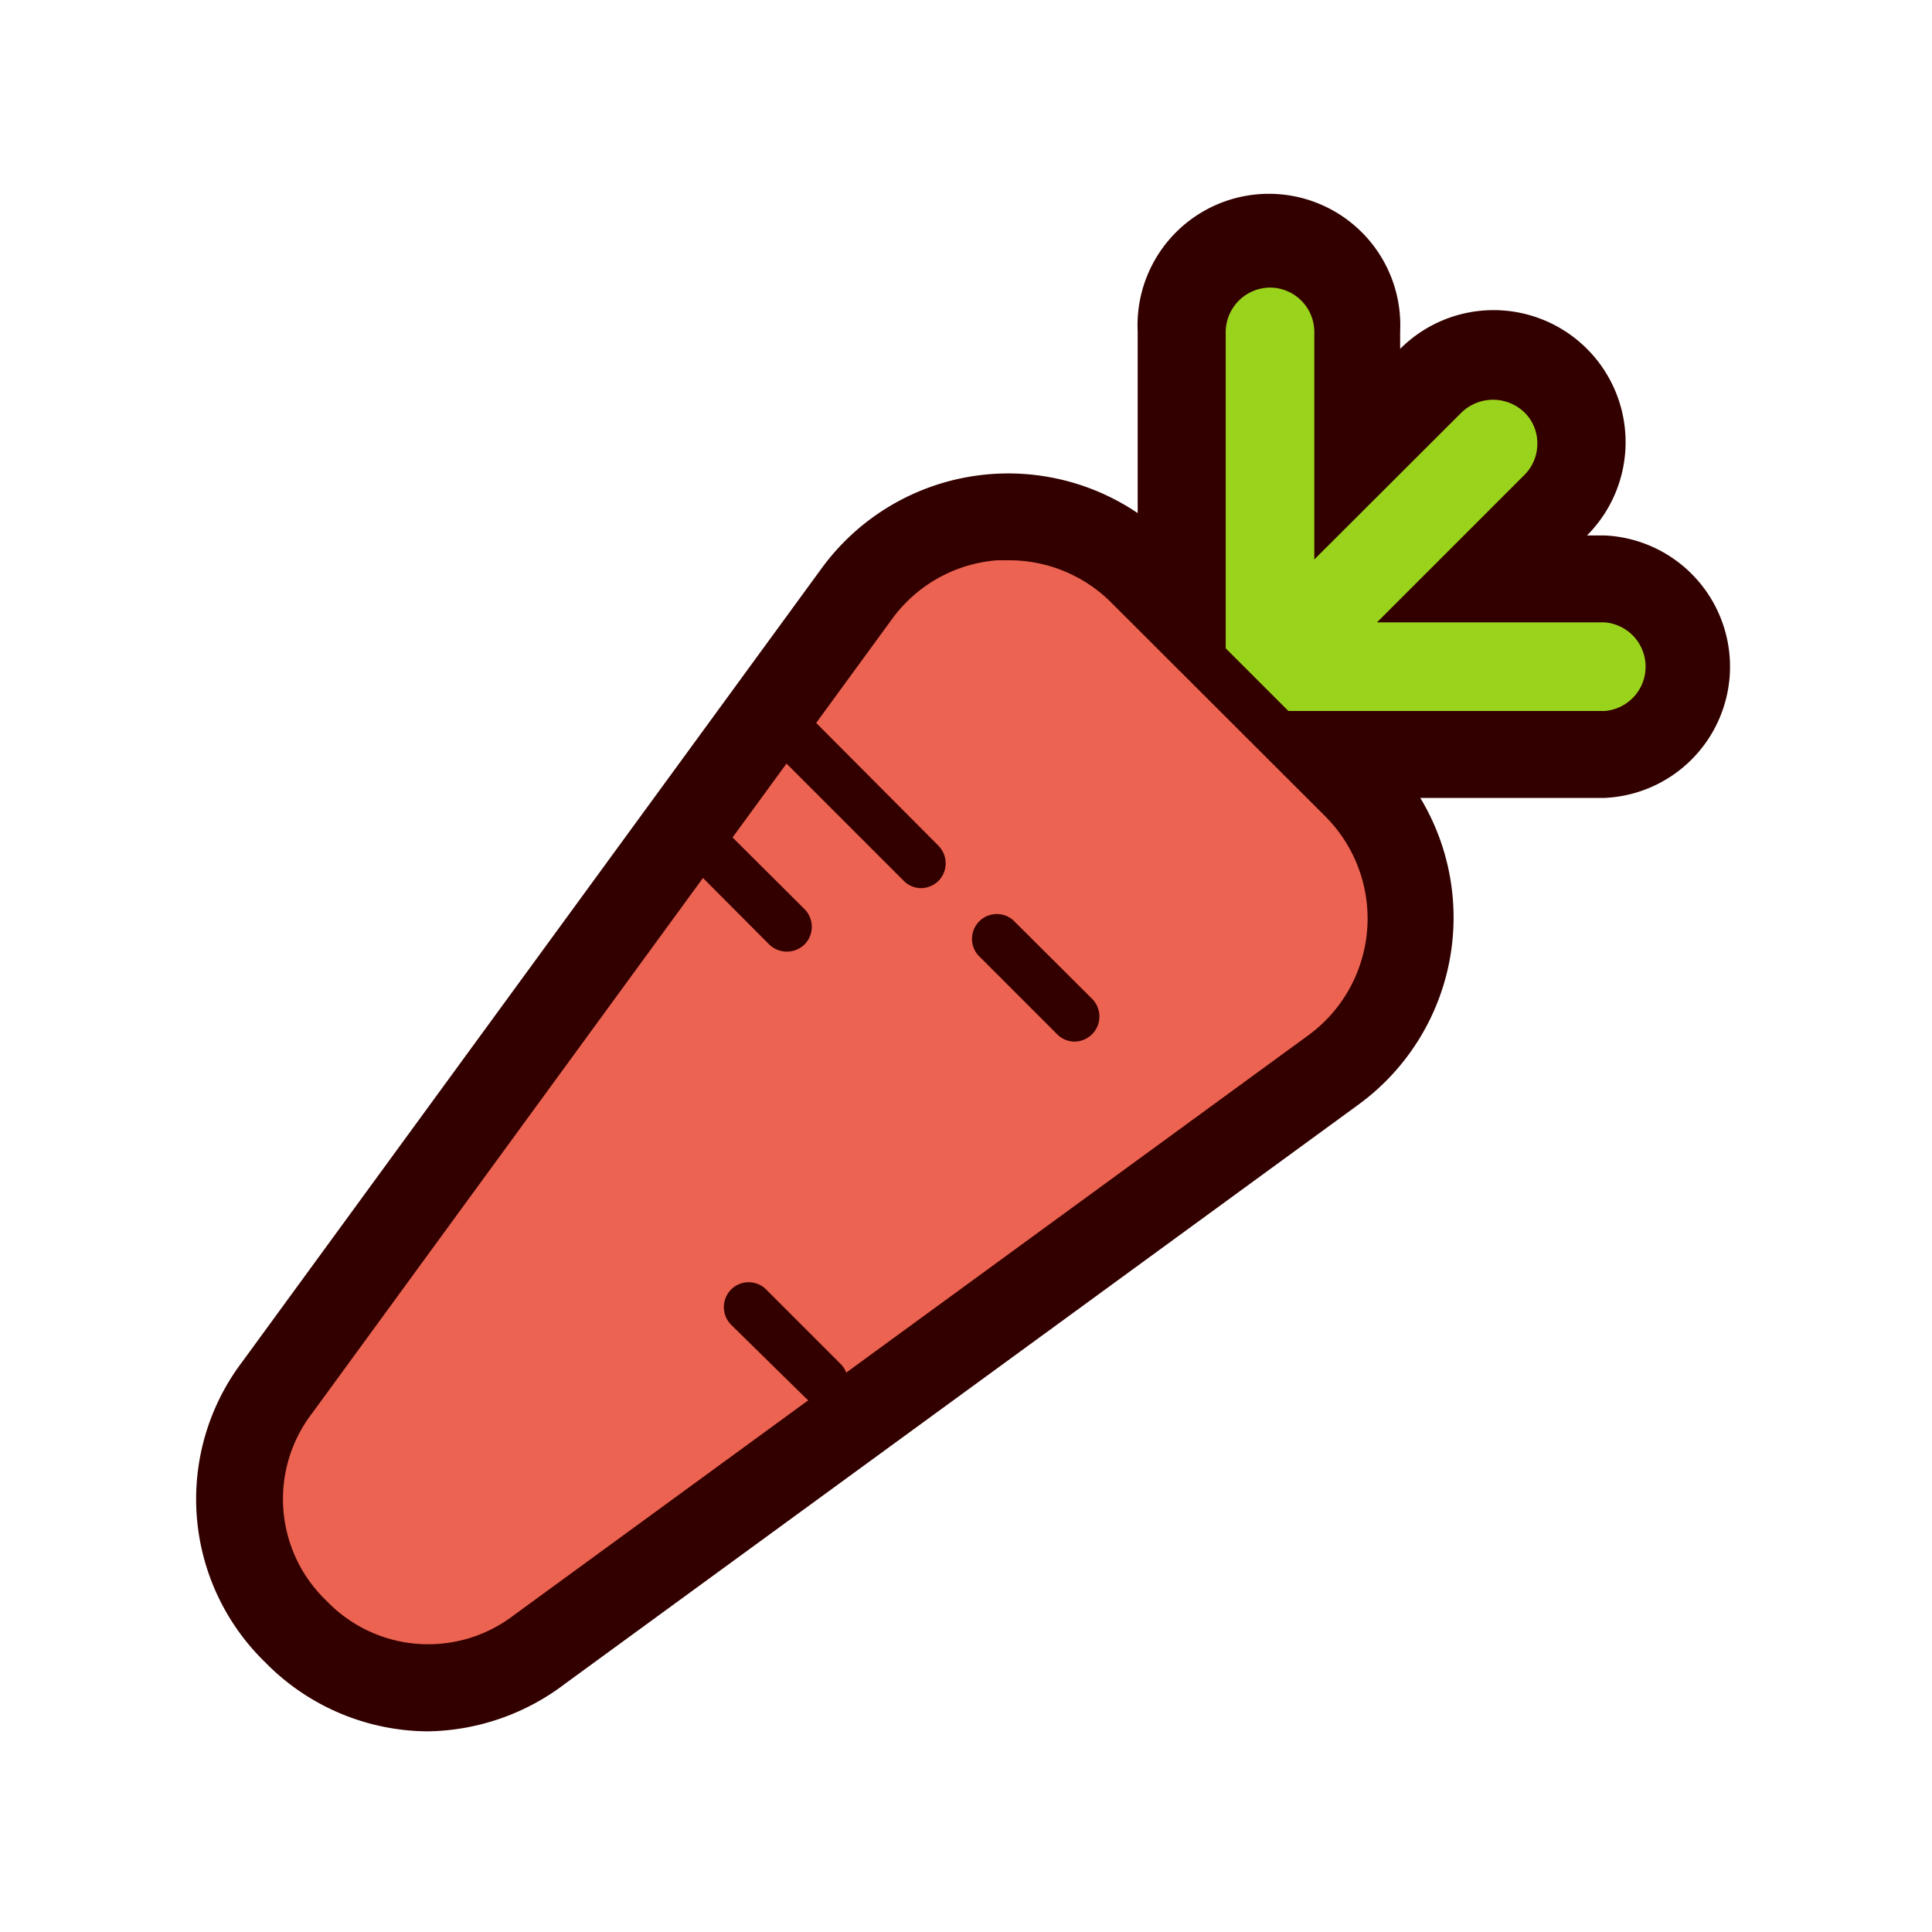
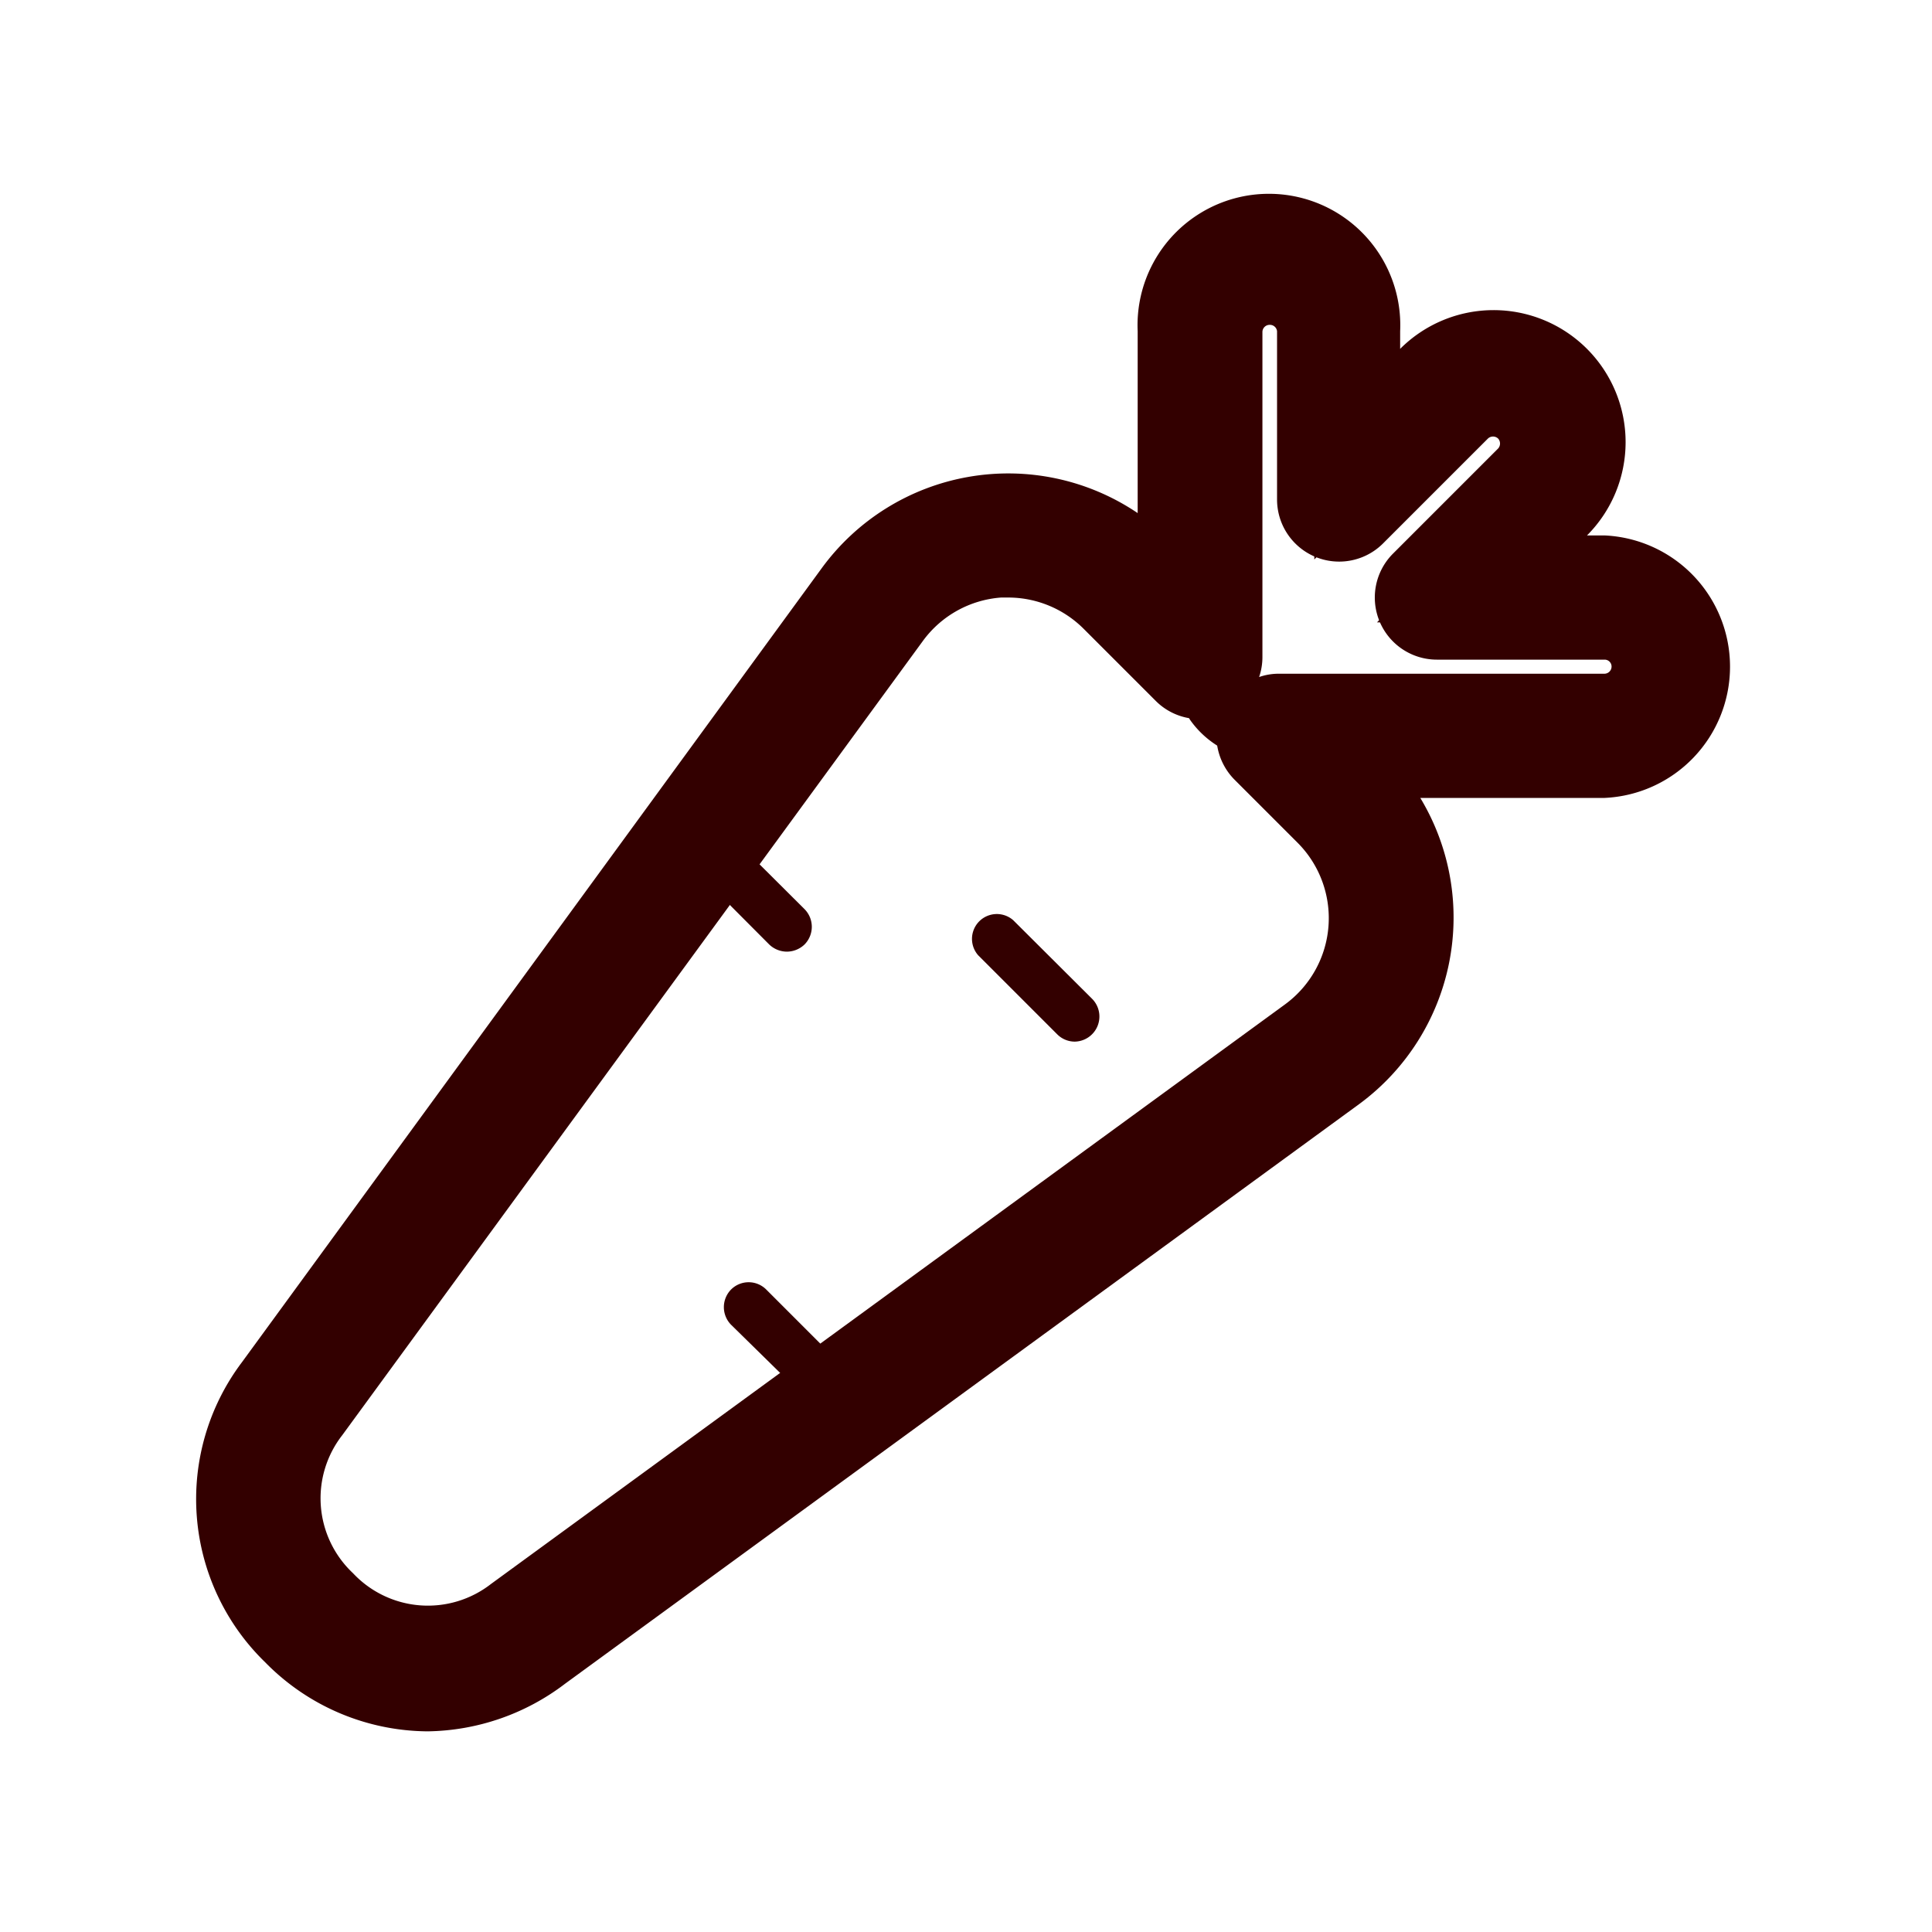
<svg xmlns="http://www.w3.org/2000/svg" id="レイヤー_1" data-name="レイヤー 1" viewBox="0 0 70 70">
  <defs>
    <style>.cls-1{fill:#300;}.cls-2{fill:#9ad31c;}.cls-3{fill:#ed6351;}</style>
  </defs>
  <g id="にんじん">
    <path class="cls-1" d="M15.5,62.73a8.31,8.31,0,0,1-5.89-2.5,8.24,8.24,0,0,1-.84-10.88l21-28.76a8.37,8.37,0,0,1,11.45-2V12a4.76,4.76,0,1,1,9.51,0v.64A4.76,4.76,0,0,1,57.5,19.4h.64a4.76,4.76,0,0,1,0,9.51H51.46A8.39,8.39,0,0,1,49.25,40l-28.77,21A8.4,8.4,0,0,1,15.5,62.73ZM36.57,21.65l-.3,0a3.86,3.86,0,0,0-2.83,1.57L12.4,52a3.72,3.72,0,0,0,.39,5,3.72,3.72,0,0,0,5,.39l28.77-21A3.87,3.87,0,0,0,47,30.52l-2.27-2.27a2.27,2.27,0,0,1-.54-2.32,2.24,2.24,0,0,1-2.31-.53l-2.61-2.61A3.87,3.87,0,0,0,36.57,21.65ZM46,11.77a.26.26,0,0,0-.26.26V23.8a2.24,2.24,0,0,1-.12.73,2.18,2.18,0,0,1,.72-.12H58.14a.26.26,0,0,0,.25-.26.25.25,0,0,0-.25-.25H52.07a2.25,2.25,0,0,1-1.59-3.85l3.8-3.8a.27.27,0,0,0,0-.36.27.27,0,0,0-.37,0l-3.8,3.8a2.25,2.25,0,0,1-3.84-1.59V12A.26.26,0,0,0,46,11.77Z" />
-     <path class="cls-2" d="M58.14,21.65H52.07l3.8-3.81a2.51,2.51,0,0,0-3.55-3.54l-3.8,3.8V12a2.51,2.51,0,0,0-5,0V24.15a2.63,2.63,0,0,0,.05.49,1.29,1.29,0,0,0,.06.21c0,.09.05.18.08.26s.08.16.13.24a1.74,1.74,0,0,0,.1.19,2.59,2.59,0,0,0,.7.7l.18.1.25.13.25.07.22.07a2.63,2.63,0,0,0,.49.05H58.14a2.51,2.51,0,0,0,0-5Z" />
    <path class="cls-1" d="M58.14,27.56H46a3.11,3.11,0,0,1-.67-.07l-.26-.07-.09,0a1.52,1.52,0,0,1-.28-.09,2,2,0,0,1-.29-.15l-.3-.16a3.44,3.44,0,0,1-1-.95l-.12-.22L43,25.74c0-.09-.1-.19-.14-.28s-.07-.2-.1-.3l0-.09a1.11,1.11,0,0,1-.07-.26,2.9,2.9,0,0,1-.07-.66V12a3.41,3.41,0,1,1,6.81,0v3.9l2.27-2.27a3.51,3.51,0,0,1,4.82,0,3.43,3.43,0,0,1,0,4.82l-2.27,2.27h3.9a3.41,3.41,0,0,1,0,6.81ZM46,10.42A1.62,1.62,0,0,0,44.41,12V24.15a1.73,1.73,0,0,0,0,.32l.07.22a1,1,0,0,0,.07.16l.09.16a1.51,1.51,0,0,0,.46.48l.19.1.09.05.26.07a1.14,1.14,0,0,0,.35.05H58.14a1.61,1.61,0,0,0,0-3.21H49.89l5.34-5.34a1.59,1.59,0,0,0,.47-1.14,1.55,1.55,0,0,0-.47-1.13,1.64,1.64,0,0,0-2.27,0l-5.34,5.33V12A1.61,1.61,0,0,0,46,10.42Z" />
-     <path class="cls-3" d="M19.15,59.25l28.77-21a6.13,6.13,0,0,0,.71-9.28L40.9,21.2a6.13,6.13,0,0,0-9.28.71l-21,28.77C6.45,56.33,13.5,63.38,19.15,59.25Z" />
-     <path class="cls-1" d="M15.54,61.4a7.15,7.15,0,0,1-5-2.13,6.83,6.83,0,0,1-.7-9.12l21-28.77a7,7,0,0,1,10.64-.82l7.73,7.73a7,7,0,0,1-.82,10.64L19.68,60A6.92,6.92,0,0,1,15.54,61.4Zm21-41.1-.4,0a5.2,5.2,0,0,0-3.82,2.13l-21,28.76A5.1,5.1,0,0,0,11.83,58a5.1,5.1,0,0,0,6.79.52h0l28.77-21A5.24,5.24,0,0,0,48,29.56l-7.73-7.72A5.23,5.23,0,0,0,36.57,20.3Z" />
    <path class="cls-1" d="M38.94,37.74a.9.9,0,0,1-.64-.27l-2.86-2.86a.9.9,0,0,1,1.27-1.27l2.87,2.86a.91.91,0,0,1-.64,1.54Z" />
-     <path class="cls-1" d="M33.38,32.18a.89.89,0,0,1-.63-.26L28.2,27.37a.9.9,0,0,1,0-1.27.91.91,0,0,1,1.28,0L34,30.64a.91.91,0,0,1,0,1.28A.93.93,0,0,1,33.38,32.18Z" />
    <path class="cls-1" d="M28.51,34.48a.93.93,0,0,1-.64-.26l-2.69-2.7a.9.9,0,1,1,1.27-1.27l2.7,2.69a.91.91,0,0,1,0,1.28A.93.93,0,0,1,28.51,34.48Z" />
    <path class="cls-1" d="M29.82,50.91a.89.89,0,0,1-.63-.26L26.49,48a.91.91,0,0,1,0-1.28.9.9,0,0,1,1.27,0l2.7,2.7a.9.9,0,0,1,0,1.27A.93.93,0,0,1,29.82,50.91Z" />
  </g>
</svg>